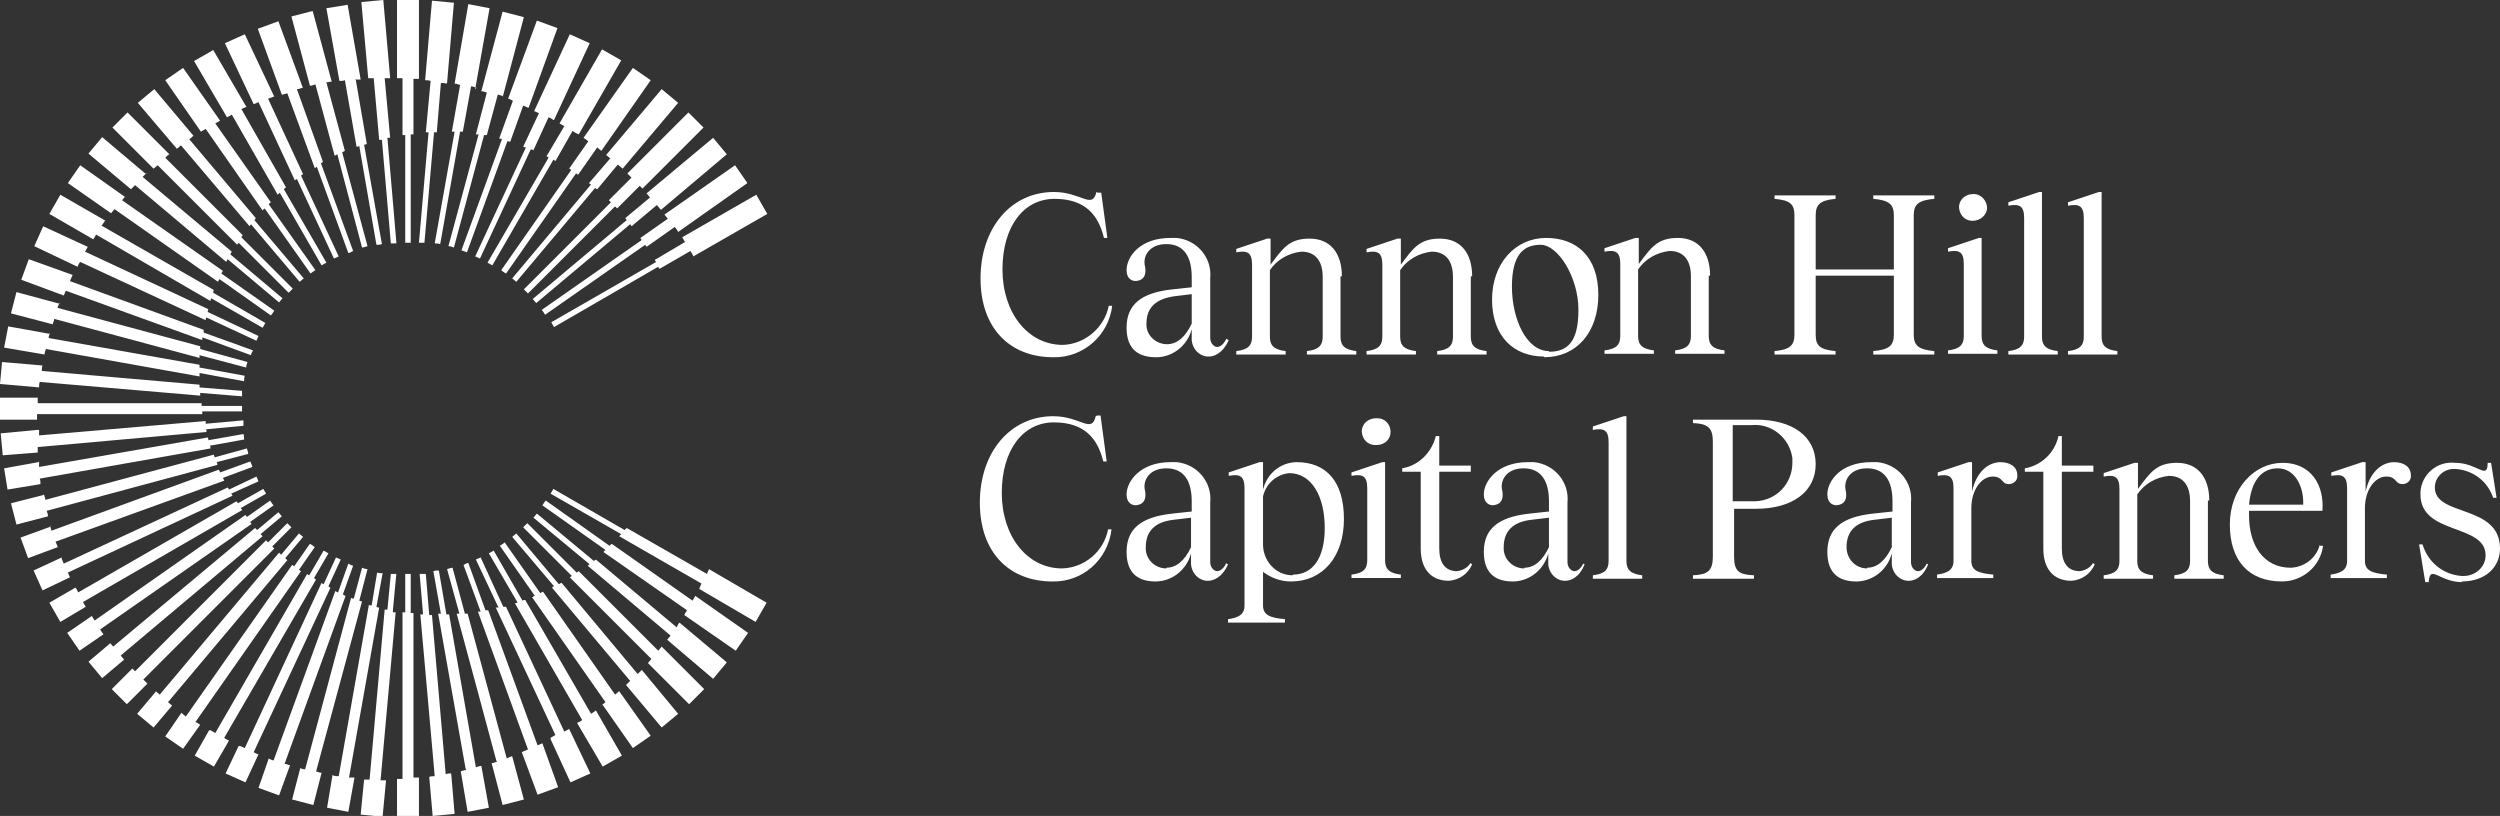
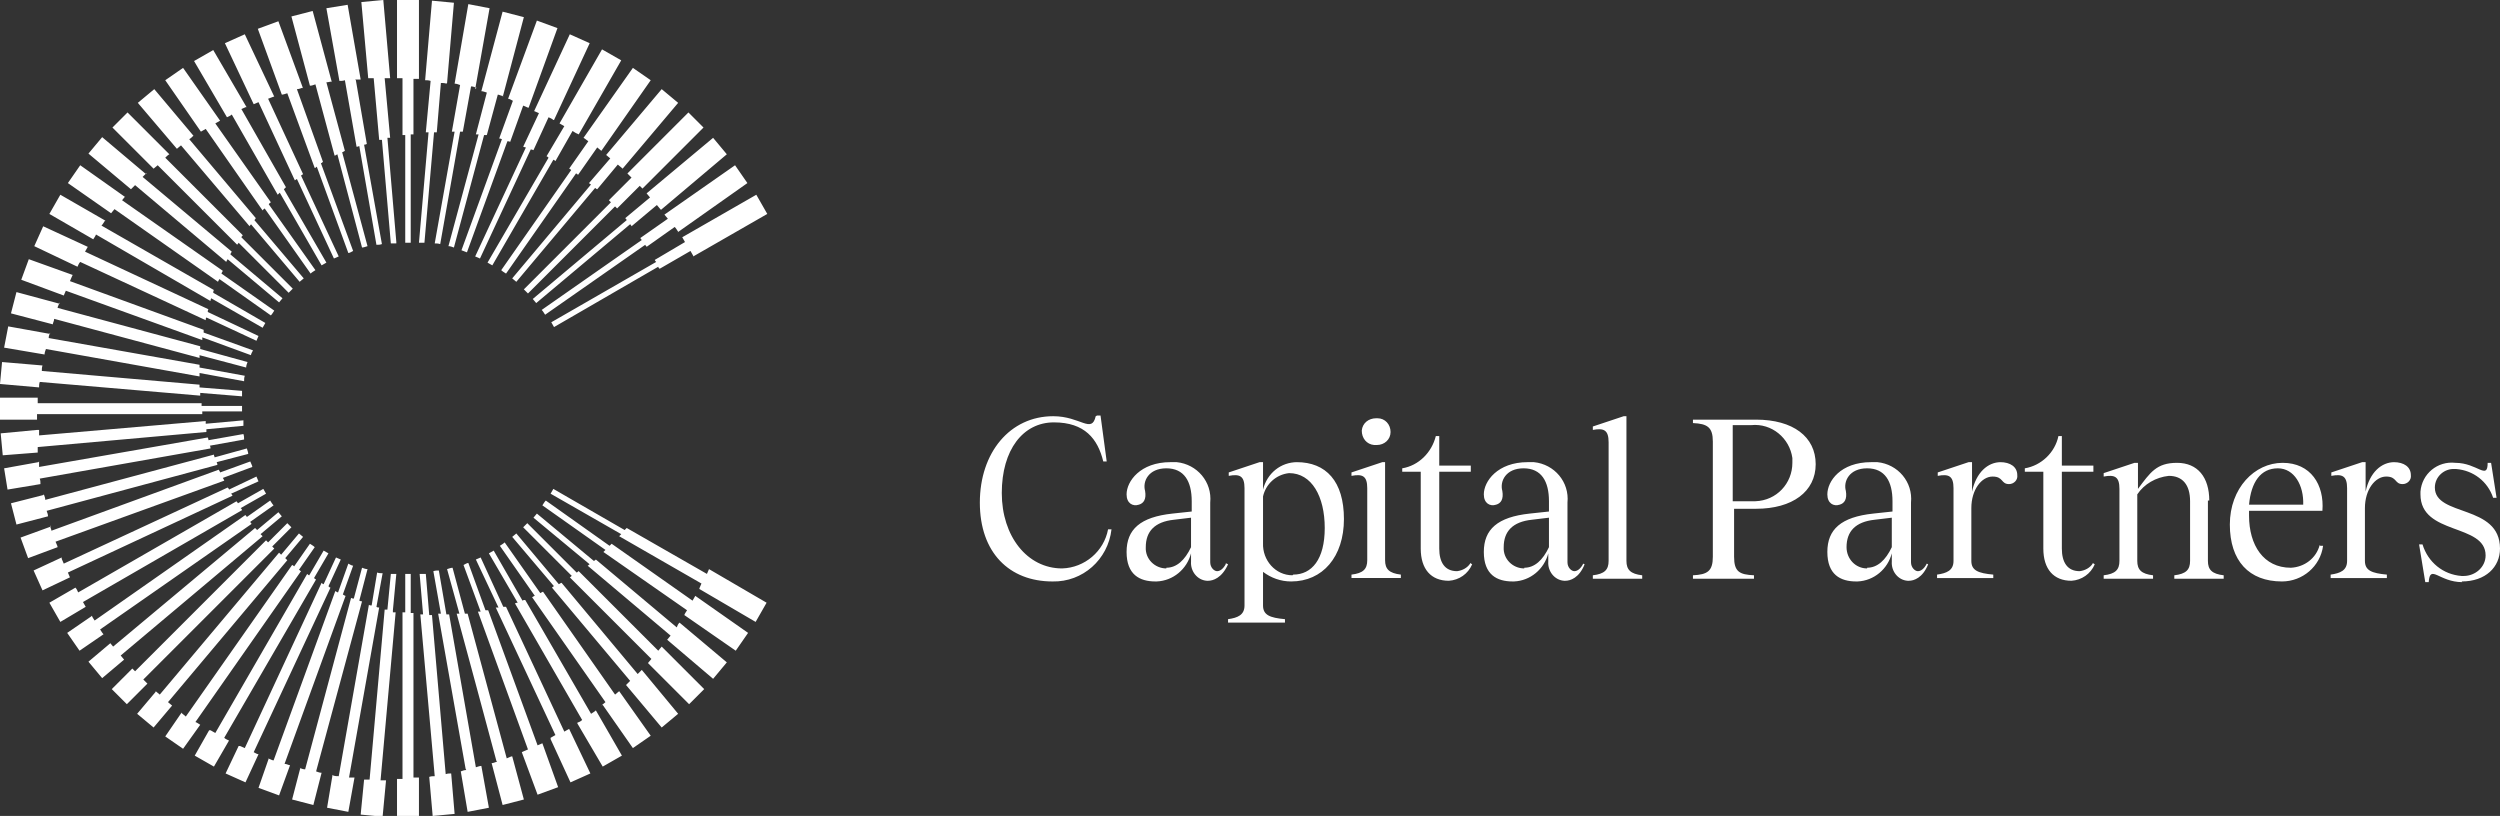
<svg xmlns="http://www.w3.org/2000/svg" id="Layer_2" data-name="Layer 2" viewBox="0 0 364.6 119">
  <rect x="0" y="0" width="364.6" height="119" fill="#333333" stroke="none" />
  <defs>
    <style> .cls-1 { fill: #fff; stroke-width: 0px; } </style>
  </defs>
  <g id="Layer_1-2" data-name="Layer 1-2">
    <path class="cls-1" d="M359,84.8c3.5,0,5.6-2.1,5.6-4.8,0-6.5-9.5-4.6-9.5-8.9,0-1.6,1.4-2.8,2.9-2.7,0,0,.1,0,.2,0,2.5.2,4.6,1.8,5.4,4.2h.5l-.8-5.1h-.5c0,2.6-1.5,0-4.7,0-2.6-.3-4.9,1.6-5.1,4.2,0,.1,0,.2,0,.4,0,6,9.5,4.2,9.5,8.9,0,1.7-1.5,3-3.2,3,0,0-.2,0-.3,0-2.7-.2-4.9-2-5.7-4.6h-.5l.9,5.5h.5c.2-2.7,1.5,0,4.9,0M349.2,67.4c-1.9,0-3.6,1.5-4.2,4.3v-4.3h-.5l-4.5,1.5v.5c1.6-.3,2.3,0,2.3,1.8v10.6c0,1.4-1,1.8-2.4,2v.5h8.2v-.5c-2.2-.2-3.2-.6-3.2-2v-7.7c0-2.7,1.5-4.6,3.1-4.6s1.2,1.1,2.4,1.1c.7,0,1.3-.6,1.2-1.3h0c0-1.2-1-1.9-2.5-1.9M332.2,68.3c2.4,0,3.8,2.5,3.7,5.3h-7.9c.3-3.3,1.7-5.3,4.2-5.3M338.3,79.5c-.5,1.9-2.2,3.2-4.2,3.3-4,0-6.1-3.3-6.1-7.6v-.7h10.7c.3-3.8-1.7-7-5.8-7s-7.7,3.7-7.7,9,2.8,8.3,7.6,8.3c3,0,5.6-2.2,6-5.2h-.4c0-.1,0,0,0,0ZM322.2,73c0-3.4-1.7-5.5-4.7-5.5s-3.9,1.4-5.7,3.8v-3.8h-.5l-4.5,1.5v.5c1.6-.3,2.3,0,2.3,1.8v10.5c0,1.3-.6,1.9-2.3,2.1v.5h7.2v-.5c-1.7-.2-2.3-.8-2.3-2.1v-9.7c1-1.5,2.7-2.5,4.6-2.7,2,0,3.1,1.3,3.1,3.7v8.7c0,1.3-.6,1.9-2.3,2.1v.5h7.2v-.5c-1.7-.2-2.3-.8-2.3-2.1v-8.8h0ZM305.2,82.2c-.4.6-1.1,1-1.9,1.1-1.8,0-2.6-1.3-2.6-3.3v-11.2h4.6v-.9h-4.6v-4.3h-.5c-.5,2.4-2.5,4.3-4.9,4.7v.5h2.7v11.2c0,3,1.5,4.7,4.1,4.7,1.5-.1,2.8-1,3.4-2.4l-.3-.2h0ZM291.8,67.4c-1.9,0-3.6,1.5-4.2,4.3v-4.3h-.5l-4.5,1.5v.5c1.6-.3,2.3,0,2.3,1.8v10.6c0,1.4-1,1.8-2.4,2v.5h8.2v-.5c-2.2-.2-3.2-.6-3.2-2v-7.7c0-2.7,1.5-4.6,3.1-4.6s1.2,1.1,2.4,1.1c.7,0,1.3-.6,1.2-1.3h0c0-1.2-1-1.9-2.5-1.9M272.3,82.9c-1.7,0-3-1.4-3-3.1h0c0-2.3,1.3-3.7,4.1-4l2.5-.3v4.3c-.9,1.9-2.1,3-3.6,3M281,82.2c-.4.8-.9,1.1-1.3,1.1s-1-.5-1-1.3v-8.7c.3-3-1.9-5.6-4.9-5.9-.3,0-.6,0-.9,0-4.5,0-6.4,2.8-6.4,4.7,0,1.3.9,1.8,1.8,1.5.7-.2,1.1-.8.9-2-.4-1.4.5-3.3,3.1-3.3s3.7,1.9,3.7,4.8v1.5l-2.8.3c-4.7.5-6.7,2.3-6.7,5.6s1.9,4.3,4.2,4.3h.2c2.4-.1,4.4-1.8,5-4.1v1.2c-.1,1.4.9,2.7,2.3,2.8,0,0,.1,0,.2,0,.7,0,2-.4,2.8-2.4l-.4-.2h0ZM252.7,73.2v-11.2h2.7c3-.3,5.6,1.9,6,4.8,0,.2,0,.5,0,.7,0,3-2.3,5.5-5.4,5.6-.2,0-.4,0-.6,0h-2.7ZM256,61.2h-9.1v.5c2.1.1,2.9.6,2.9,2.7v16.8c0,2.1-.8,2.6-2.9,2.7v.5h8.9v-.5c-2.1-.1-2.9-.5-2.9-2.7v-7h3.2c5.3,0,8.7-2.5,8.7-6.5s-3.3-6.5-8.7-6.5M237.3,60.7h-.5l-4.5,1.5v.5c1.6-.3,2.3,0,2.3,1.8v17.3c0,1.3-.6,1.9-2.3,2.1v.5h7.2v-.5c-1.7-.2-2.3-.8-2.3-2.1v-21.1h0ZM222.3,82.9c-1.7,0-3.1-1.4-3-3.1h0c0-2.3,1.3-3.7,4.1-4l2.5-.3v4.3c-.9,1.9-2.1,3-3.6,3M230.9,82.2c-.4.8-.9,1.1-1.3,1.1s-1-.5-1-1.3v-8.7c.3-3-1.9-5.6-4.9-5.9-.3,0-.6,0-.9,0-4.4,0-6.4,2.8-6.4,4.7,0,1.3.9,1.8,1.8,1.5.7-.2,1.1-.8.9-2-.4-1.4.5-3.3,3.1-3.3s3.7,1.9,3.7,4.8v1.5l-2.8.3c-4.7.5-6.7,2.3-6.7,5.6s1.9,4.3,4.2,4.3h.2c2.4-.1,4.4-1.8,5-4.1v1.2c-.1,1.4.9,2.7,2.3,2.8,0,0,.1,0,.2,0,.7,0,2-.4,2.8-2.4l-.4-.2h0ZM214.4,82.2c-.4.6-1.1,1-1.9,1.1-1.8,0-2.6-1.3-2.6-3.3v-11.2h4.6v-.9h-4.6v-4.3h-.5c-.6,2.4-2.5,4.3-4.9,4.7v.5h2.7v11.2c0,3,1.5,4.7,4.1,4.7,1.5-.1,2.8-1,3.4-2.4l-.3-.2h0ZM202.1,67.4h-.5l-4.5,1.5v.5c1.6-.3,2.3,0,2.3,1.8v10.5c0,1.3-.6,1.9-2.3,2.1v.5h7.2v-.5c-1.7-.2-2.3-.8-2.3-2.1v-14.3ZM200.8,64.9c1.1,0,2-.8,2-1.9,0-1.1-.8-2-1.9-2h-.2c-1.1,0-2,.7-2.1,1.8,0,1.1.7,2,1.8,2.1h.3M188.5,83.9c-2.5,0-4.4-2.2-4.3-4.7,0,0,0-.2,0-.2v-6.6c.4-1.8,1.9-3.2,3.8-3.4,3.3,0,5.2,3.4,5.2,8s-1.9,6.8-4.6,6.8M189.2,67.4c-2.4,0-4.4,1.6-5,4v-4h-.5l-4.5,1.5v.5c1.6-.3,2.3,0,2.3,1.8v17.1c0,1.4-1,1.8-2.4,2v.5h8.3v-.5c-2.2-.2-3.2-.6-3.2-2v-4.9c1.2.9,2.6,1.4,4.1,1.4,4.6,0,7.7-3.6,7.7-9.1s-2.6-8.3-6.9-8.3M170.1,82.9c-1.7,0-3.1-1.4-3-3.1h0c0-2.3,1.3-3.7,4.1-4l2.5-.3v4.3c-.9,1.9-2.1,3-3.6,3M178.8,82.2c-.4.8-.9,1.1-1.3,1.1s-1-.5-1-1.3v-8.7c.3-3-1.9-5.6-4.9-5.9-.3,0-.6,0-.9,0-4.4,0-6.4,2.8-6.4,4.7,0,1.3.9,1.8,1.8,1.5.7-.2,1.1-.8.9-2-.4-1.4.5-3.3,3.1-3.3s3.7,1.9,3.7,4.8v1.5l-2.8.3c-4.7.5-6.7,2.3-6.7,5.6s1.9,4.3,4.2,4.3h.2c2.4-.1,4.4-1.8,5-4.1v1.2c-.1,1.4.9,2.7,2.3,2.8,0,0,.1,0,.2,0,.7,0,2-.4,2.9-2.4l-.4-.2h0ZM159.8,60.7c-.6,2.6-2.2,0-6.2,0-6.3,0-10.7,5.3-10.7,12.6s4.3,11.5,10.6,11.5c4.4.1,8.1-3.2,8.6-7.6h-.5c-.6,3.2-3.4,5.6-6.7,5.7-5.1,0-8.8-4.7-8.8-11s3.1-10.3,7.6-10.3,6.4,2.4,7.2,5.7h.5l-.9-6.7h-.5Z" />
-     <path class="cls-1" d="M306.6,28h-.5l-4.5,1.5v.5c1.6-.3,2.3,0,2.3,1.8v17.3c0,1.3-.6,1.9-2.3,2.1v.5h7.2v-.5c-1.7-.2-2.3-.8-2.3-2.1v-21.1h0ZM297.9,28h-.5l-4.5,1.5v.5c1.6-.3,2.3,0,2.3,1.8v17.3c0,1.3-.6,1.9-2.3,2.1v.5h7.2v-.5c-1.7-.2-2.3-.8-2.3-2.1,0,0,0-21.1,0-21.1ZM289.1,34.7h-.5l-4.5,1.5v.5c1.6-.3,2.3,0,2.3,1.8v10.5c0,1.3-.6,1.9-2.3,2.1v.5h7.2v-.5c-1.7-.2-2.3-.8-2.3-2.1,0,0,0-14.3,0-14.3ZM287.7,32.2c1.1,0,2-.8,2.1-1.8,0-1.1-.8-2-1.8-2.1h-.2c-1.1,0-2,.7-2.1,1.8,0,1.1.7,2,1.8,2.1h.3M282.1,28.5h-8.9v.5c2.3.2,3,.8,3,2.4v7.9h-11.4v-7.9c0-1.6.7-2.2,2.9-2.4v-.5h-8.9v.5c2.3.2,2.9.8,2.9,2.4v17.4c0,1.6-.7,2.2-2.9,2.4v.5h8.9v-.5c-2.3-.2-2.9-.8-2.9-2.4v-8.6h11.4v8.6c0,1.6-.7,2.2-3,2.4v.5h8.9v-.5c-2.3-.2-3-.8-3-2.4v-17.4c0-1.6.7-2.2,3-2.4,0,0,0-.5,0-.5ZM249.4,40.2c0-3.4-1.7-5.5-4.7-5.5s-3.9,1.4-5.7,3.8v-3.8h-.5l-4.5,1.5v.5c1.6-.3,2.3,0,2.3,1.8v10.5c0,1.3-.6,1.9-2.3,2.1v.5h7.2v-.5c-1.7-.2-2.3-.8-2.3-2.1v-9.7c1-1.5,2.7-2.5,4.6-2.7,2,0,3.1,1.3,3.1,3.7v8.7c0,1.3-.6,1.9-2.3,2.1v.5h7.2v-.5c-1.7-.2-2.3-.8-2.3-2.1,0,0,0-8.8,0-8.8ZM225.9,51.2c-3.3,0-5.4-4.7-5.4-9.4s1.7-6.1,4.2-6.1,5.5,4.7,5.5,9.5-1.7,6.1-4.3,6.1M225.2,52.1c4.7,0,7.9-3.6,7.9-9.1s-3.1-8.3-7.6-8.3-7.9,3.7-7.9,9,3.1,8.3,7.6,8.3M214.7,40.3c0-3.4-1.7-5.5-4.7-5.5s-3.9,1.4-5.7,3.8v-3.8h-.5l-4.5,1.5v.5c1.6-.3,2.3,0,2.3,1.8v10.5c0,1.3-.6,1.9-2.3,2.1v.5h7.2v-.5c-1.7-.2-2.3-.8-2.3-2.1v-9.7c1-1.5,2.7-2.5,4.6-2.7,2,0,3.1,1.3,3.1,3.7v8.7c0,1.3-.6,1.9-2.3,2.1v.5h7.2v-.5c-1.7-.2-2.3-.8-2.3-2.1,0,0,0-8.8,0-8.8ZM195.7,40.3c0-3.4-1.7-5.5-4.7-5.5s-3.9,1.4-5.7,3.8v-3.8h-.5l-4.5,1.5v.5c1.6-.3,2.3,0,2.3,1.8v10.5c0,1.3-.6,1.9-2.3,2.1v.5h7.2v-.5c-1.7-.2-2.3-.8-2.3-2.1v-9.7c1-1.5,2.7-2.5,4.6-2.7,2,0,3.1,1.3,3.1,3.7v8.7c0,1.3-.6,1.9-2.3,2.1v.5h7.2v-.5c-1.7-.2-2.3-.8-2.3-2.1,0,0,0-8.8,0-8.8ZM170.2,50.2c-1.7,0-3.1-1.4-3-3h0c0-2.3,1.3-3.6,4.1-4l2.5-.3v4.3c-.9,1.9-2.1,3-3.6,3M178.8,49.5c-.4.8-.9,1.1-1.3,1.1s-1-.5-1-1.3v-8.7c.3-3-1.9-5.6-4.9-5.9-.3,0-.6,0-.9,0-4.4,0-6.4,2.7-6.4,4.7,0,1.3.9,1.8,1.8,1.5.7-.2,1.1-.8.9-2-.4-1.4.5-3.3,3.1-3.3s3.7,1.9,3.7,4.8v1.5l-2.8.3c-4.7.5-6.7,2.3-6.7,5.6s1.9,4.3,4.3,4.3h.2c2.4-.1,4.4-1.8,5-4.1v1.2c-.1,1.4.9,2.7,2.3,2.8,0,0,.1,0,.2,0,.7,0,2-.4,2.9-2.4l-.4-.2h0ZM159.9,28c-.6,2.6-2.2,0-6.2,0-6.3,0-10.7,5.3-10.7,12.6s4.3,11.5,10.6,11.5c4.4.1,8.1-3.2,8.6-7.5h-.5c-.6,3.1-3.4,5.6-6.7,5.7-5.1,0-8.8-4.7-8.8-11s3.1-10.3,7.6-10.3,6.4,2.4,7.2,5.7h.5l-.9-6.6h-.5Z" />
    <path class="cls-1" d="M102,85.9l8.2,4.8,1.6-2.8-8.4-4.9c-.1.2-.2.5-.3.7l-11.7-6.7c0,0-.2.2-.3.3l-10.4-6c-.1.2-.3.5-.4.7l10.3,5.9c0,0-.2.2-.3.3l12,6.9c-.1.2-.2.5-.3.7M99.8,89.7l7.5,5.2,1.8-2.6-7.7-5.4c-.1.2-.3.5-.4.7l-11.8-8.3c0,0-.2.2-.3.3l-9.3-6.6c-.2.2-.3.4-.5.7l9.2,6.5c0,0-.2.2-.3.3l12.2,8.5c-.1.2-.3.4-.4.7M97.3,93.3l6.7,5.7,2-2.4-6.9-5.8c-.2.2-.3.4-.4.7l-11.8-9.9c0,0-.2.2-.3.2l-8.3-6.9c-.2.2-.3.4-.5.6l8.2,6.8c-.1,0-.2.2-.3.2l12.1,10.2c-.2.2-.3.4-.5.6M94.5,96.7l6,6,2.2-2.2-6.2-6.2c-.2.2-.3.4-.5.6l-11.6-11.6c-.1,0-.2.2-.3.2l-7.2-7.2c-.2.2-.4.4-.6.6l7.1,7.1c-.1,0-.2.2-.3.2l11.9,11.9c-.2.2-.3.4-.5.6M91.3,99.9l5.2,6.2,2.4-2-5.3-6.4c-.2.2-.4.4-.6.6l-11.1-13.3c-.1,0-.2.1-.4.2l-6.2-7.4c-.2.2-.4.3-.6.5l6.1,7.2c-.1,0-.2.1-.3.2l11.4,13.6c-.2.2-.4.4-.6.6M87.9,102.8l4.4,6.3,2.6-1.8-4.6-6.5c-.2.2-.4.3-.6.5l-10.5-15c-.1,0-.2.1-.4.2l-5.2-7.4c-.2.2-.4.3-.7.5l5.1,7.3c-.1,0-.2.1-.4.2l10.7,15.3c-.2.2-.4.3-.6.5M84.2,105.5l3.7,6.3,2.8-1.6-3.8-6.6c-.2.2-.4.3-.7.5l-9.6-16.6c-.1,0-.3,0-.4.1l-4.2-7.3c-.2.1-.5.3-.7.4l4.2,7.2c-.1,0-.2,0-.4.1l9.8,17c-.2.2-.4.3-.7.4M80.3,107.8l2.9,6.3,2.9-1.3-3.1-6.5c-.2.1-.5.3-.7.4l-8.5-18.2c-.1,0-.3,0-.4,0l-3.3-7.2c-.2.1-.5.2-.7.3l3.3,7c-.1,0-.3,0-.4,0l8.7,18.6c-.2.1-.5.3-.7.4M76.1,109.7l2.3,6.2,3-1.1-2.3-6.4c-.2.1-.5.2-.7.3l-7.2-19.7c-.1,0-.3,0-.4,0l-2.5-6.9c-.2,0-.5.2-.7.3l2.5,6.8c-.1,0-.3,0-.4,0l7.3,20.1c-.2.1-.5.2-.7.3M72.5,111.1c-.2,0-.5.2-.8.2l1.6,6.1,3.1-.8-1.7-6.3c-.2,0-.5.2-.8.3l-5.7-21.1c-.1,0-.3,0-.4,0l-1.8-6.7c-.2,0-.5.1-.8.2l1.8,6.5c-.1,0-.3,0-.4,0,0,0,5.8,21.4,5.8,21.5ZM68,112.3c-.3,0-.5.1-.8.2l1,5.9,3.1-.6-1.1-6.1c-.2,0-.5.1-.8.2l-3.9-22.3h-.4l-1.1-6.4c-.3,0-.5,0-.8.1l1.1,6.2h-.4l4,22.6h0ZM61.2,83.7l.5,5.9c-.1,0-.3,0-.4,0l2.1,23.6c-.3,0-.5,0-.8.1l.5,5.7,3.2-.3-.5-5.9c-.3,0-.5,0-.8.1l-2-23.2c-.1,0-.3,0-.4,0l-.5-6c-.3,0-.5,0-.8,0M48.5,113l-.8,4.8,3.1.6.9-5c-.3,0-.5,0-.8,0l4.4-24.8c-.1,0-.3,0-.4-.1l.9-4.9c-.3,0-.5,0-.8-.1l-.8,4.8c-.1,0-.3,0-.4-.1l-4.4,25c-.3,0-.5,0-.8-.1M43.8,112l-1.2,4.6,3.1.8,1.2-4.7c-.3,0-.5-.1-.8-.2l6.7-24.8c-.1,0-.2,0-.4-.1l1.2-4.6c-.3,0-.5-.1-.8-.2l-1.2,4.5c-.1,0-.2,0-.4-.1l-6.7,25c-.3,0-.5-.1-.8-.2M39.2,110.6l-1.5,4.3,3,1.1,1.6-4.4c-.2,0-.5-.2-.8-.2l8.9-24.5c-.1,0-.2-.1-.4-.2l1.5-4.2c-.2,0-.5-.2-.7-.3l-1.5,4.2c-.1,0-.2-.1-.4-.2l-9,24.7c-.2,0-.5-.2-.8-.3M34.8,108.8l-1.9,4,2.9,1.3,1.9-4.1c-.2,0-.5-.2-.7-.3l11.2-24c-.1,0-.2-.1-.3-.2l1.8-3.9c-.2-.1-.5-.2-.7-.3l-1.8,3.9c-.1,0-.2-.1-.3-.2l-11.2,24.1c-.2-.1-.5-.2-.7-.3M30.5,106.5l-2.1,3.7,2.8,1.6,2.2-3.8c-.2-.1-.5-.2-.7-.4l13.4-23.1c-.1,0-.2-.1-.3-.2l2.1-3.6c-.2-.1-.5-.3-.7-.4l-2.1,3.6c-.1,0-.2-.1-.3-.2l-13.4,23.2c-.2-.1-.5-.3-.7-.4M26.5,103.9l-2.4,3.5,2.6,1.8,2.5-3.5c-.2-.1-.4-.3-.7-.4l15.4-22c-.1,0-.2-.2-.3-.2l2.3-3.3c-.2-.2-.4-.3-.7-.5l-2.3,3.3c0,0-.2-.2-.3-.2l-15.5,22.1c-.2-.2-.4-.3-.6-.5M22.7,100.9l-2.7,3.2,2.4,2,2.7-3.2c-.2-.2-.4-.3-.6-.5l17.4-20.7c0,0-.2-.2-.3-.3l2.6-3.1c-.2-.2-.4-.3-.6-.5l-2.6,3.1c0,0-.2-.2-.3-.3l-17.4,20.7c-.2-.2-.4-.3-.6-.5M19.3,97.5l-3,3,2.2,2.2,3-3c-.2-.2-.4-.4-.6-.6l19.1-19.1c0,0-.2-.2-.3-.3l2.8-2.8c-.2-.2-.4-.4-.6-.6l-2.8,2.8c0,0-.2-.2-.3-.3l-19.1,19.1c-.2-.2-.4-.4-.6-.6M16.1,93.8l-3.2,2.7,2,2.4,3.2-2.7c-.2-.2-.3-.4-.5-.6l20.7-17.4c0,0-.2-.2-.3-.3l3.1-2.6c-.2-.2-.3-.4-.5-.6l-3.1,2.6c0,0-.2-.2-.3-.3l-20.7,17.3c-.2-.2-.3-.4-.5-.6M13.3,89.9l-3.5,2.4,1.8,2.6,3.5-2.4c-.2-.2-.3-.4-.5-.7l22.1-15.4c0,0-.2-.2-.2-.3l3.4-2.4c-.2-.2-.3-.4-.5-.7l-3.4,2.4c0-.1-.2-.2-.2-.3l-22,15.4c-.1-.2-.3-.4-.4-.7M11,85.7l-3.8,2.2,1.6,2.8,3.7-2.2c-.1-.2-.3-.5-.4-.7l23.2-13.4c0-.1-.1-.2-.2-.3l3.7-2.1c-.1-.2-.3-.5-.4-.7l-3.7,2.1c0-.1-.2-.2-.2-.3l-23.1,13.3c-.1-.2-.2-.5-.4-.7M9,81.3l-4.1,1.9,1.3,2.9,4-1.9c-.1-.2-.2-.5-.3-.7l24-11.2c0-.1-.1-.2-.2-.3l4-1.8c-.1-.2-.2-.5-.3-.7l-4,1.9c0-.1-.1-.2-.2-.3l-23.9,11.1c-.1-.2-.2-.5-.3-.7M7.4,76.8l-4.4,1.6,1.1,3,4.3-1.6c0-.2-.2-.5-.3-.8l24.6-8.9c0-.1-.1-.2-.2-.4l4.3-1.6c0-.2-.2-.5-.3-.8l-4.4,1.6c0-.1-.1-.2-.2-.4l-24.4,8.9c0-.2-.2-.5-.2-.8M6.3,72.2l-4.7,1.2.8,3.1,4.6-1.2c0-.3-.1-.5-.2-.8l24.9-6.7c0-.1,0-.2-.1-.4l4.6-1.2c0-.2-.1-.5-.2-.8l-4.7,1.3c0-.1-.1-.2-.1-.4l-24.6,6.6c0-.3-.1-.5-.2-.8M5.6,67.4l-5,.9.5,3.1,4.8-.8c0-.3,0-.5-.1-.8l24.9-4.4c0-.1,0-.3-.1-.4l5-.9c0-.3,0-.5-.1-.8l-5.1.9c0-.1,0-.2-.1-.4l-24.6,4.3c0-.3,0-.5,0-.8M5.4,62.7l-5.3.5.3,3.2,5.1-.4c0-.3,0-.5,0-.8l24.6-2.2c0-.1,0-.3,0-.4l5.4-.5c0-.3,0-.5,0-.8l-5.5.5c0-.1,0-.3,0-.4l-24.3,2.1c0-.3,0-.5,0-.8M5.6,58H0v3.2h5.4c0-.3,0-.5,0-.8h24.1c0-.1,0-.3,0-.4h5.8c0-.1,0-.3,0-.4s0-.3,0-.4h-5.9c0-.1,0-.3,0-.4H5.5c0-.3,0-.5,0-.8M6.2,53.3l-5.9-.5-.3,3.2,5.7.5c0-.3,0-.5.1-.8l23.4,2c0-.1,0-.3,0-.4l6.1.5c0-.3,0-.5,0-.8l-6.2-.5c0-.1,0-.3,0-.4l-23-2c0-.3,0-.5.1-.8M7.3,48.7l-6.1-1.1-.6,3.1,5.9,1c0-.3.1-.5.2-.8l22.4,4v-.5h0c0,0,6.5,1.2,6.5,1.2,0-.3,0-.5.1-.8l-6.6-1.2v-.4l-22-3.9c0-.3.1-.5.2-.8M8.7,44.3l-6.3-1.7-.8,3.1,6.1,1.6c0-.2.2-.5.2-.8l21.2,5.7c0-.1,0-.3,0-.4l6.8,1.8c0-.3.1-.5.2-.8l-6.9-1.9c0-.1,0-.3,0-.4l-20.8-5.6c0-.2.2-.5.3-.8M10.6,40.1l-6.4-2.3-1.1,3,6.2,2.3c.1-.2.2-.5.3-.7l19.9,7.2c0-.1,0-.3,0-.4l7.1,2.6c0-.2.2-.5.3-.7l-7.2-2.6c0-.1,0-.3,0-.4l-19.5-7.1c.1-.2.2-.5.3-.7M12.8,36l-6.5-3-1.3,2.9,6.3,3c.1-.2.2-.5.4-.7l18.3,8.5c0-.1,0-.3.1-.4l7.3,3.4c.1-.2.2-.5.3-.7l-7.4-3.5c0-.1,0-.3.1-.4l-18-8.4c.1-.2.3-.5.4-.7M15.4,32.2l-6.6-3.8-1.6,2.8,6.4,3.7c.1-.2.3-.4.4-.7l16.7,9.7c0-.1,0-.2.1-.4l7.5,4.3c.1-.2.3-.5.4-.7l-7.6-4.4c0-.1,0-.3.1-.4l-16.4-9.4c.2-.2.3-.4.5-.7M18.2,28.7l-6.5-4.6-1.8,2.6,6.3,4.4c.2-.2.3-.4.5-.6l15.1,10.6c0-.1.1-.2.2-.4l7.5,5.3c.2-.2.3-.4.5-.7l-7.7-5.4c0-.1.1-.2.2-.4l-14.7-10.3c.2-.2.3-.4.5-.6M21.3,25.4l-6.4-5.4-2,2.4,6.2,5.2c.2-.2.4-.4.6-.6l13.3,11.2c0-.1.1-.2.2-.4l7.5,6.3c.2-.2.3-.4.5-.6l-7.6-6.4c0-.1.1-.2.2-.4l-13-10.9c.2-.2.4-.4.6-.6M24.7,22.5l-6.1-6.1-2.2,2.2,6,6c.2-.2.4-.3.6-.5l11.6,11.6c0-.1.2-.2.2-.3l7.3,7.3c.2-.2.4-.4.6-.6l-7.5-7.5c0-.1.2-.2.2-.3l-11.3-11.3c.2-.2.4-.4.6-.5M28.3,19.9l-5.8-6.9-2.4,2,5.7,6.7c.2-.2.4-.3.6-.5l10,11.8c0-.1.2-.2.2-.3l7.1,8.4c.2-.2.4-.3.6-.5l-7.2-8.5c0,0,.2-.2.2-.3l-9.7-11.5c.2-.1.4-.3.6-.5M30.4,18.5c.2-.1.4-.2.6-.4-.2.1-.4.2-.6.4M32.1,17.6l-5.4-7.7-2.6,1.8,5.2,7.5c.2-.1.5-.3.7-.4l8.3,11.9c0-.1.2-.2.3-.3l6.7,9.5c.2-.2.4-.3.7-.5l-6.8-9.6c0-.1.2-.2.3-.3l-8.1-11.5c.2-.1.5-.3.7-.4M36,15.7l-4.9-8.4-2.8,1.6,4.8,8.2c.2-.1.5-.2.7-.4l6.7,11.7c0,0,.2-.2.3-.3l6.1,10.6c.2-.1.5-.3.7-.4l-6.2-10.7c0,0,.2-.2.3-.3l-6.5-11.4c.2-.1.5-.2.7-.3M40,14.1l-4.3-9.1-2.9,1.3,4.2,8.9c.2-.1.5-.2.7-.3l5.3,11.4.3-.2,5.4,11.6c.2-.1.5-.2.7-.3l-5.5-11.8.3-.2-5.1-11,.8-.3M44.2,12.9l-3.6-9.8-3,1.1,3.5,9.6c.2,0,.5-.1.8-.2l4,10.9c.1,0,.2-.1.3-.2l4.6,12.6c.2,0,.5-.2.7-.3l-4.7-12.8c.1,0,.2-.1.3-.2l-3.8-10.6c.3,0,.5-.1.8-.2M48.4,12l-2.8-10.4-3.1.8,2.7,10.1c.3,0,.5-.1.8-.2l2.8,10.4c.1,0,.2-.1.4-.2l3.6,13.6c.2,0,.5-.1.8-.2l-3.7-13.7c.1,0,.2-.1.4-.2l-2.7-10c.3,0,.5-.1.8-.1M51.8,11.6c.3,0,.5,0,.8,0l-1.9-10.9-3.1.5,1.9,10.6c.3,0,.5,0,.8-.1l1.7,9.7c.1,0,.2,0,.4-.1l2.5,14.4c.3,0,.5,0,.8-.1l-2.6-14.5c.1,0,.2,0,.4-.1l-1.6-9.3h0ZM57.8,35.3l-1.3-15.2c.1,0,.3,0,.4,0l-.8-8.7h.8L55.9,0l-3.2.3,1,11.1c.3,0,.5,0,.8,0l.8,9c.1,0,.3,0,.4,0l1.3,15.1c.3,0,.5,0,.8,0M57.3,89l.5-5.3c-.3,0-.5,0-.8,0l-.5,5.2c-.1,0-.3,0-.4,0l-2.2,24.8c-.3,0-.5,0-.8,0l-.5,5.1,3.2.3.5-5.3c-.3,0-.5,0-.8,0l2.2-24.5c-.1,0-.3,0-.4,0M60.3,11.5c.3,0,.5,0,.8,0V0h-3.2v11.4c.3,0,.5,0,.8,0v8.3c.1,0,.3,0,.4,0v15.7h.8v-15.8c.1,0,.3,0,.4,0v-8h0ZM57.9,119h3.2v-5.6c-.3,0-.5,0-.8,0v-24c-.1,0-.3,0-.4,0v-5.7c-.1,0-.3,0-.4,0s-.3,0-.4,0v5.6c-.1,0-.3,0-.4,0v24.3c-.3,0-.5,0-.8,0v5.4h0ZM65.2,12.1l1-11.7-3.2-.3-1,11.6c.3,0,.5,0,.8.1l-.7,7.5c.1,0,.3,0,.4,0l-1.4,16.1c.3,0,.5,0,.8,0l1.4-16.1c.1,0,.3,0,.4,0l.6-7.2c.3,0,.5,0,.8.1M69.3,13l2.1-11.8-3.1-.6-2,11.6c.3,0,.5.1.8.2l-1.2,6.8c.1,0,.3,0,.4,0l-2.9,16.3c.3,0,.5,0,.8.1l2.9-16.4c.1,0,.3,0,.4,0l1.2-6.6c.3,0,.5.1.8.2M73.3,14.2l3.1-11.7-3.1-.8-3.1,11.6c.2,0,.5.1.8.2l-1.6,6.1c.1,0,.3,0,.4,0l-4.4,16.3c.3,0,.5.1.8.2l4.4-16.4c.1,0,.3,0,.4,0l1.6-5.9c.2,0,.5.2.8.2M77.1,15.7l4.2-11.6-3-1.1-4.2,11.4c.2,0,.5.2.7.3l-2,5.5c.1,0,.2,0,.4.1l-5.9,16.2.8.3,5.9-16.2c.1,0,.3,0,.4.1l1.9-5.3c.2.1.5.2.7.3M80.8,17.5l5.2-11.2-2.9-1.3-5.2,11.2c.2.1.5.2.7.3l-2.3,4.9c.1,0,.2.1.4.1l-7.4,15.9c.2.1.5.2.7.3l7.4-15.9c.1,0,.2,0,.4.1l2.2-4.8c.2.1.5.2.7.4M84.4,19.6l6.2-10.8-2.8-1.6-6.2,10.8c.2.1.5.3.7.4l-2.6,4.4c.1,0,.2.1.3.2l-8.9,15.3c.2.1.5.3.7.4l8.9-15.4c.1,0,.2.1.3.2l2.5-4.4c.2.1.4.3.7.4M87.7,22l7.2-10.3-2.6-1.8-7.2,10.2c.2.1.4.3.7.5l-2.8,4c.1,0,.2.1.3.2l-10.2,14.6c.2.2.4.3.7.5l10.2-14.6c.1,0,.2.1.3.2l2.8-4c.2.2.4.3.6.5M90.8,24.6l8.1-9.6-2.4-2-8.1,9.6c.2.2.4.3.6.5l-3.1,3.6c0,0,.2.2.3.2l-11.5,13.7c.2.2.4.3.6.5l11.5-13.7c0,0,.2.2.3.2l3-3.6c.2.2.4.3.6.5M93.7,27.5l8.9-8.9-2.2-2.2-8.9,8.9c.2.2.4.4.6.6l-3.3,3.3c0,0,.2.2.3.3l-12.7,12.7c.2.2.4.4.6.6l12.7-12.7c0,0,.2.2.3.3l3.3-3.3c.2.2.4.4.6.6M96.4,30.6l9.6-8.1-2-2.4-9.7,8.1c.2.2.3.4.5.6l-3.6,3c0,.1.2.2.2.3l-13.7,11.5c.2.2.3.4.5.6l13.7-11.5c0,0,.2.2.2.3l3.7-3.1c.2.2.3.4.5.6M98.8,33.9l10.2-7.2-1.8-2.6-10.3,7.2c.2.2.3.4.5.6l-4,2.8c0,.1.1.2.2.3l-14.6,10.2c.2.2.3.4.5.7l14.6-10.2c0,.1.2.2.2.3l4.1-2.9c.2.2.3.4.5.7M101.1,37.4l10.8-6.2-1.6-2.8-10.8,6.2c.1.2.3.5.4.7l-4.4,2.6c0,.1.1.2.2.3l-15.3,8.8c.1.2.3.5.4.7l15.2-8.8c0,.1.1.2.2.3l4.5-2.6c.1.2.3.5.4.7" />
  </g>
</svg>